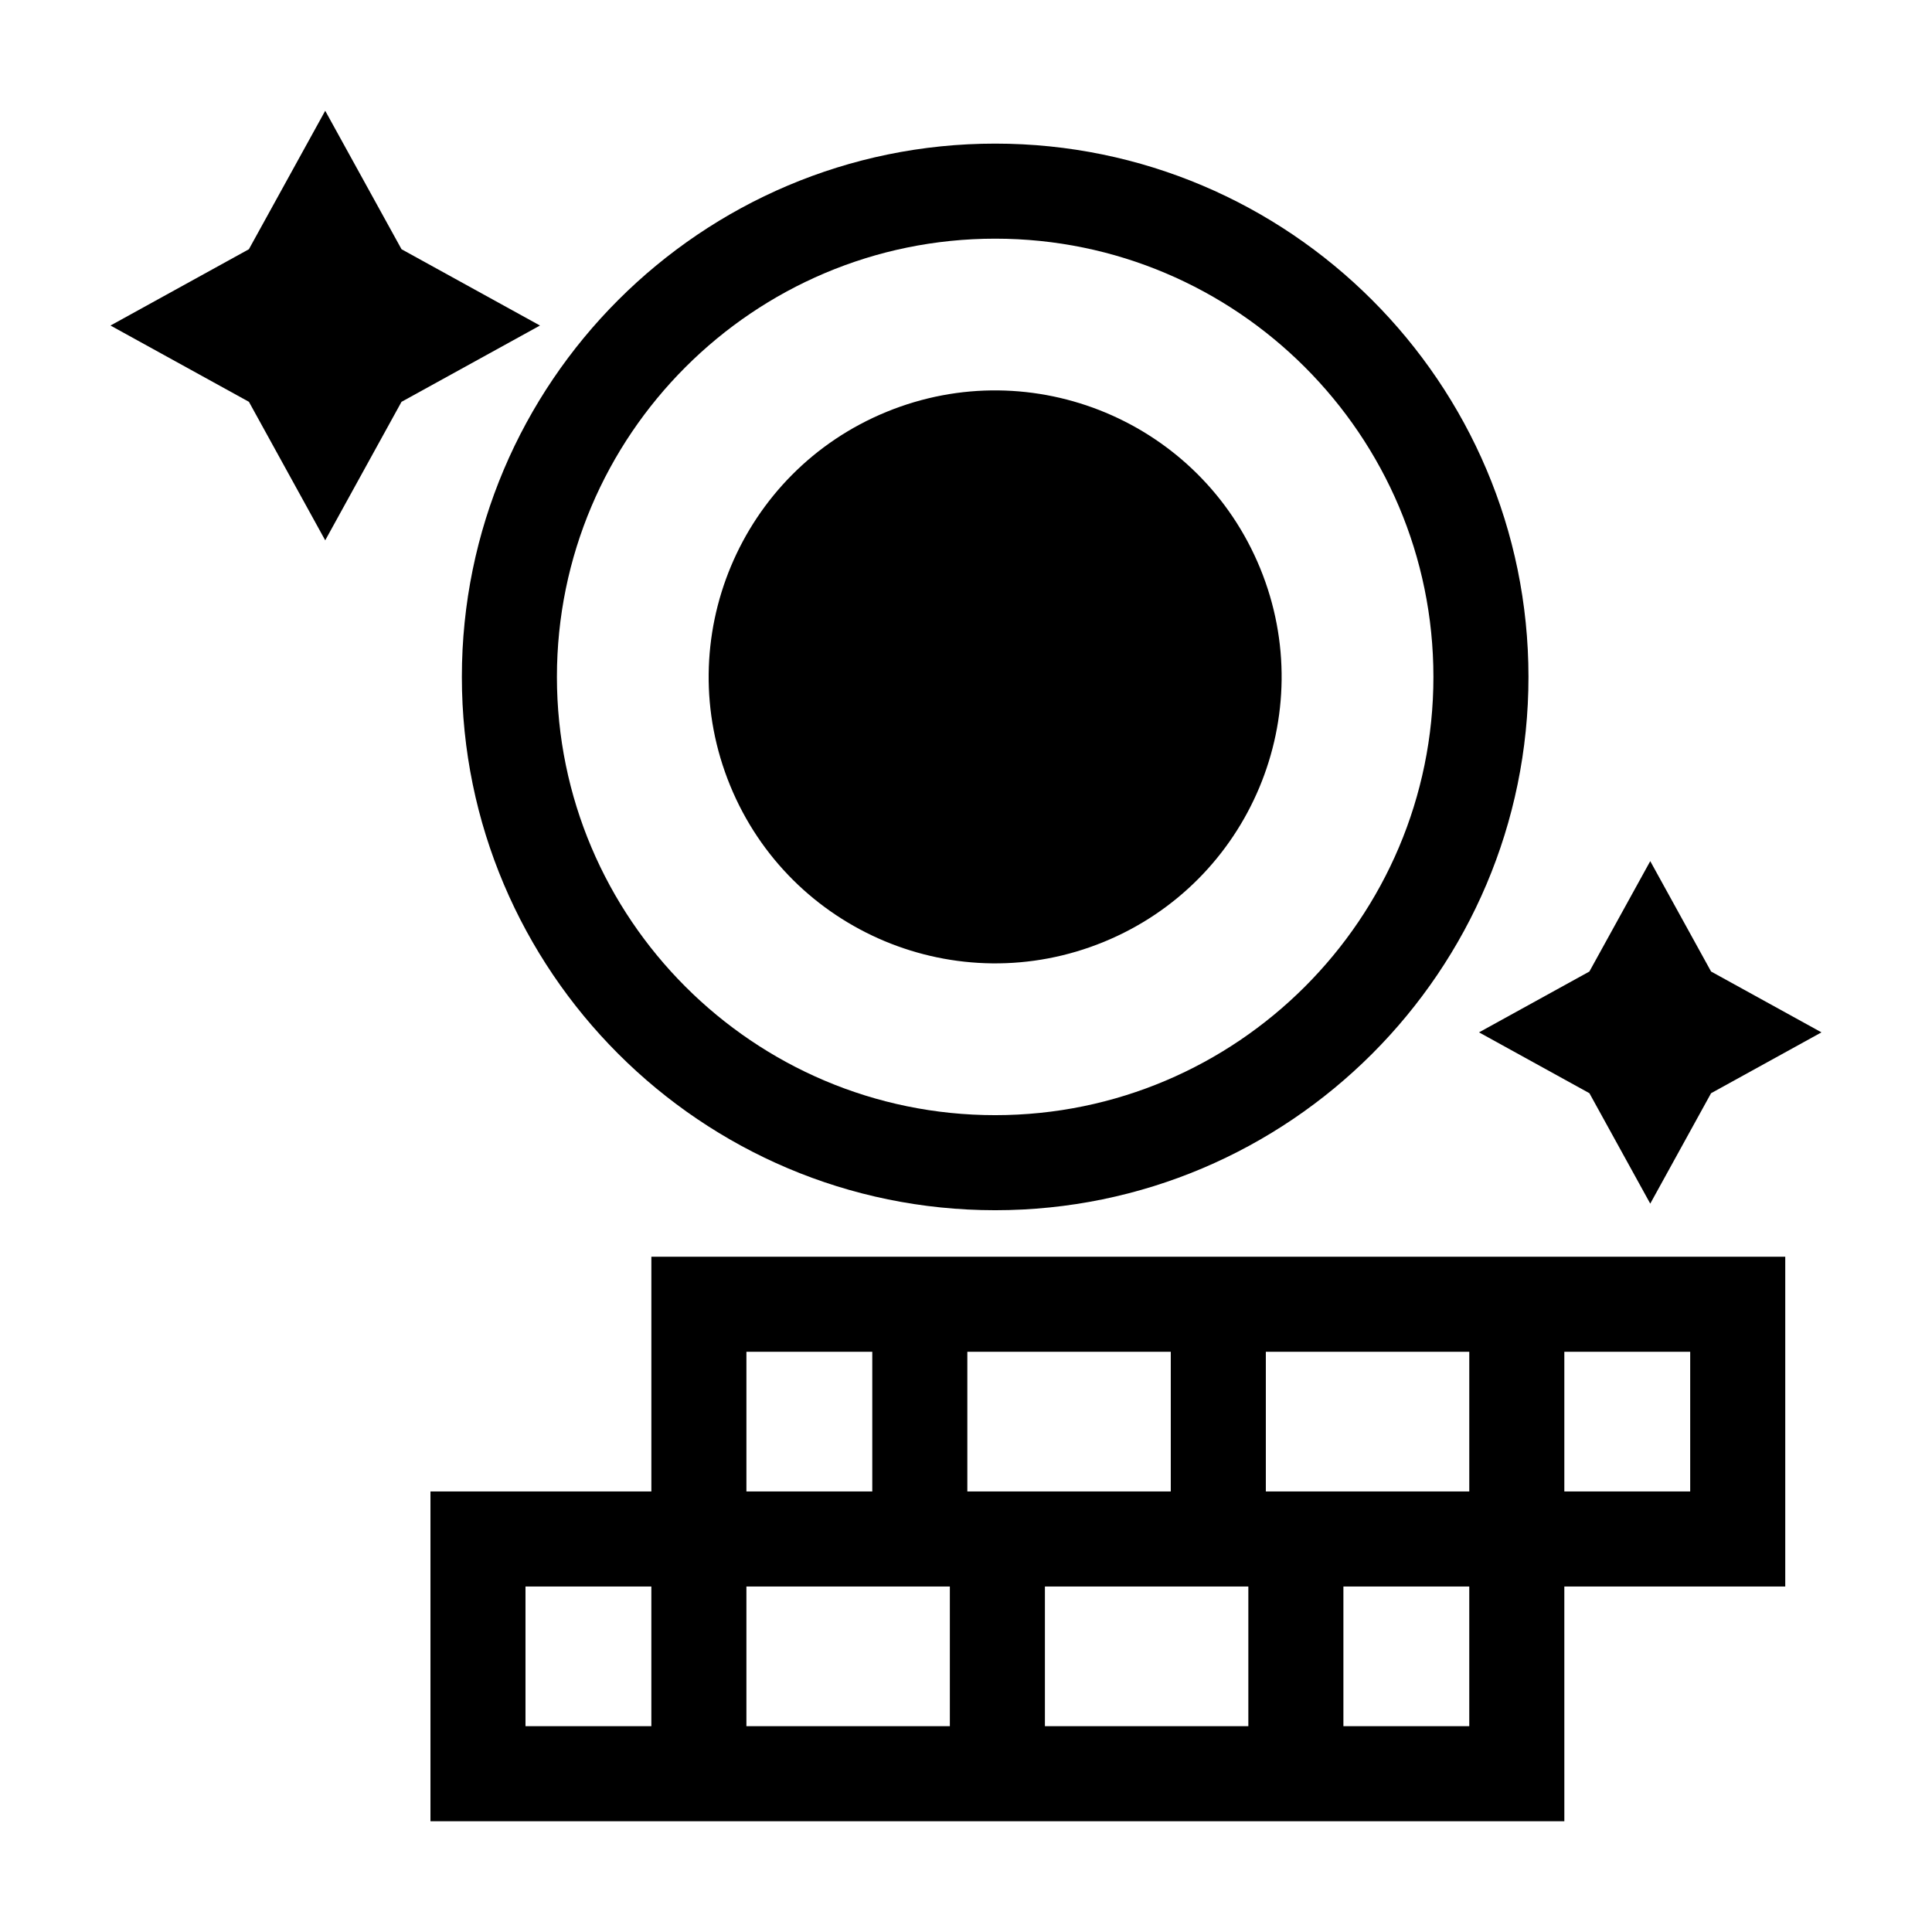
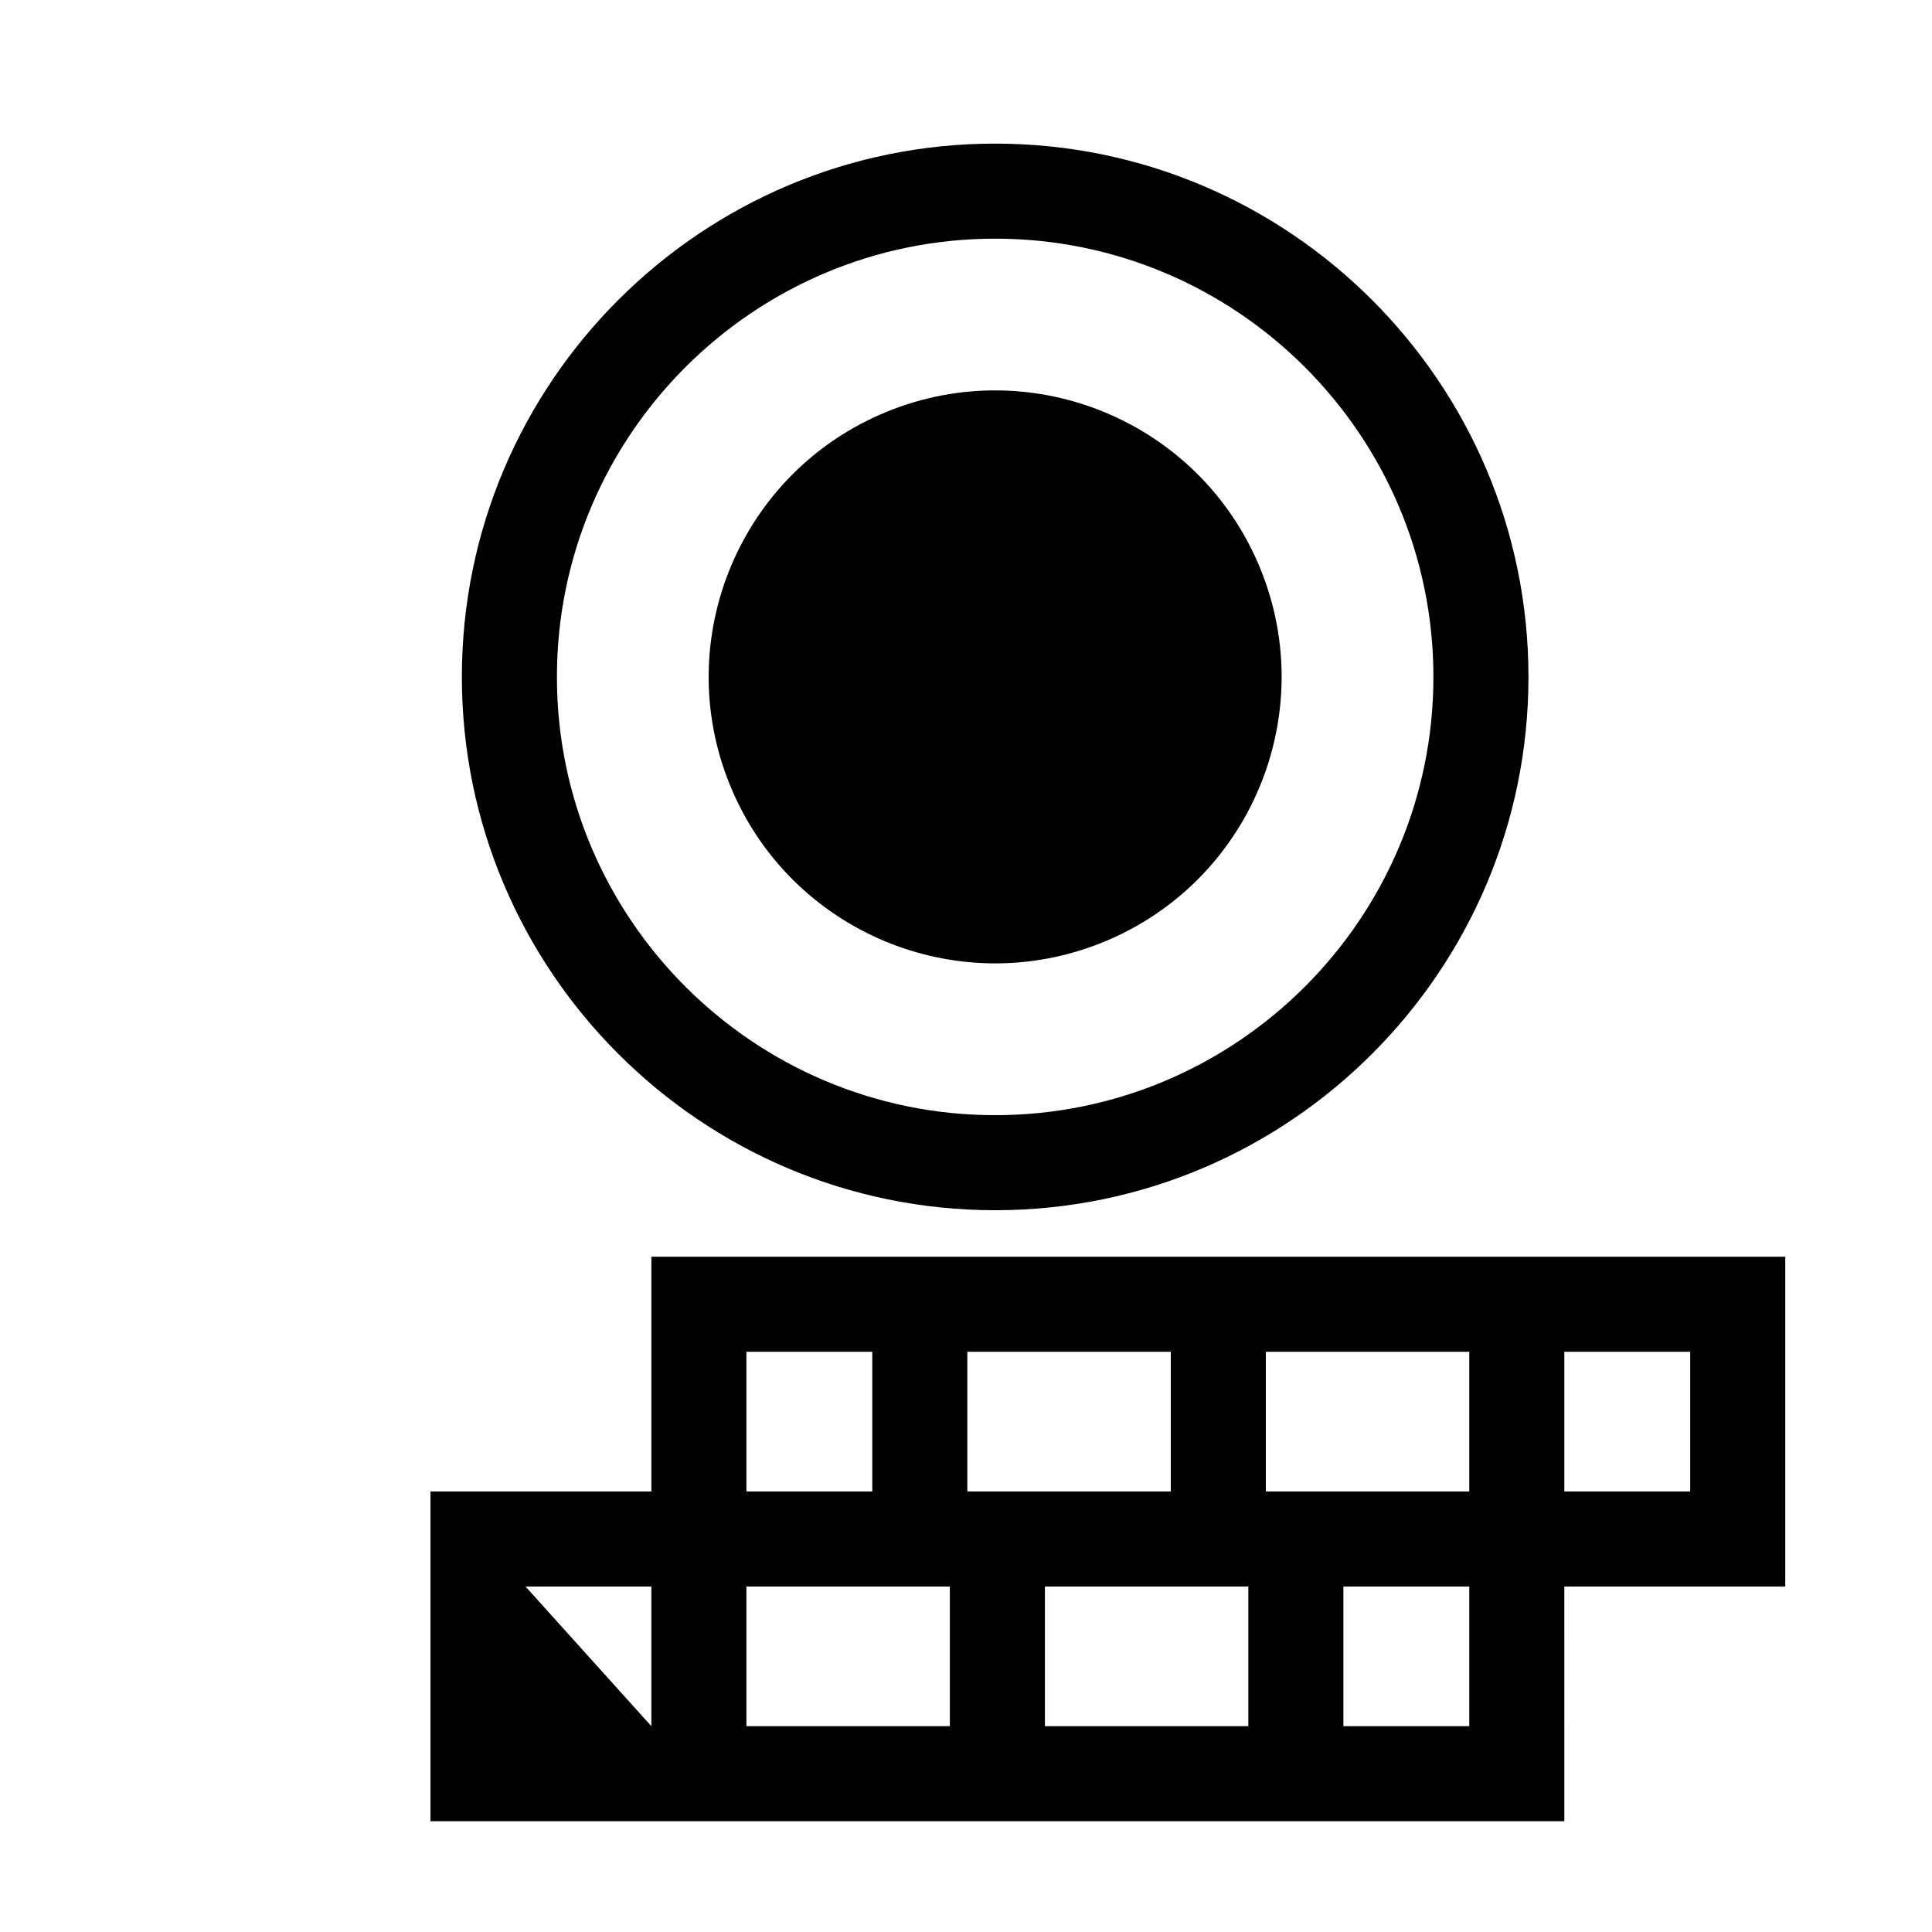
<svg xmlns="http://www.w3.org/2000/svg" fill="#000000" width="800px" height="800px" version="1.1" viewBox="144 144 512 512">
  <g>
-     <path d="m565.21 433.71 16.125 29.266 16.117-29.262 29.258-16.129-29.254-16.121-16.121-29.254-16.129 29.254-29.25 16.121z" />
-     <path d="m250.41 210.05-20.223-36.695-20.227 36.695-36.68 20.219 36.688 20.215 20.219 36.707 20.215-36.699 36.699-20.223z" />
    <path d="m477.96 294.6c15.895 38.789-2.664 83.121-41.453 99.016-38.789 15.895-83.121-2.66-99.016-41.449-15.898-38.793 2.66-83.121 41.449-99.02 38.789-15.895 83.121 2.664 99.02 41.453" />
    <path d="m407.73 464.72c77.93 0 141.33-63.398 141.33-141.33 0-77.93-63.398-141.33-141.33-141.33-77.93 0-141.33 63.398-141.33 141.33 0 77.934 63.402 141.33 141.33 141.33zm0-257.47c64.039 0 116.14 52.098 116.14 116.14 0 64.039-52.098 116.14-116.14 116.14-64.043 0-116.14-52.098-116.14-116.14 0-64.039 52.098-116.14 116.14-116.14z" />
-     <path d="m316.62 539.25h-58.543v87.395h300.49l-0.004-62.203h58.547v-87.402h-300.49zm162.84 0v-37.016h53.914v37.016zm-4.637 25.191v37.016h-53.91v-37.016zm-20.555-25.191h-53.914v-37.016h53.914zm-58.547 25.191v37.016h-53.914v-37.016zm-112.46 0h33.355v37.016h-33.355zm250.11 37.016h-33.355v-37.016h33.355zm58.547-62.207h-33.355v-37.016h33.355zm-250.11-37.02h33.355v37.016h-33.355z" />
+     <path d="m316.62 539.25h-58.543v87.395h300.49l-0.004-62.203h58.547v-87.402h-300.49zm162.84 0v-37.016h53.914v37.016zm-4.637 25.191v37.016h-53.91v-37.016zm-20.555-25.191h-53.914v-37.016h53.914zm-58.547 25.191v37.016h-53.914v-37.016zm-112.46 0h33.355v37.016zm250.11 37.016h-33.355v-37.016h33.355zm58.547-62.207h-33.355v-37.016h33.355zm-250.11-37.02h33.355v37.016h-33.355z" />
  </g>
</svg>